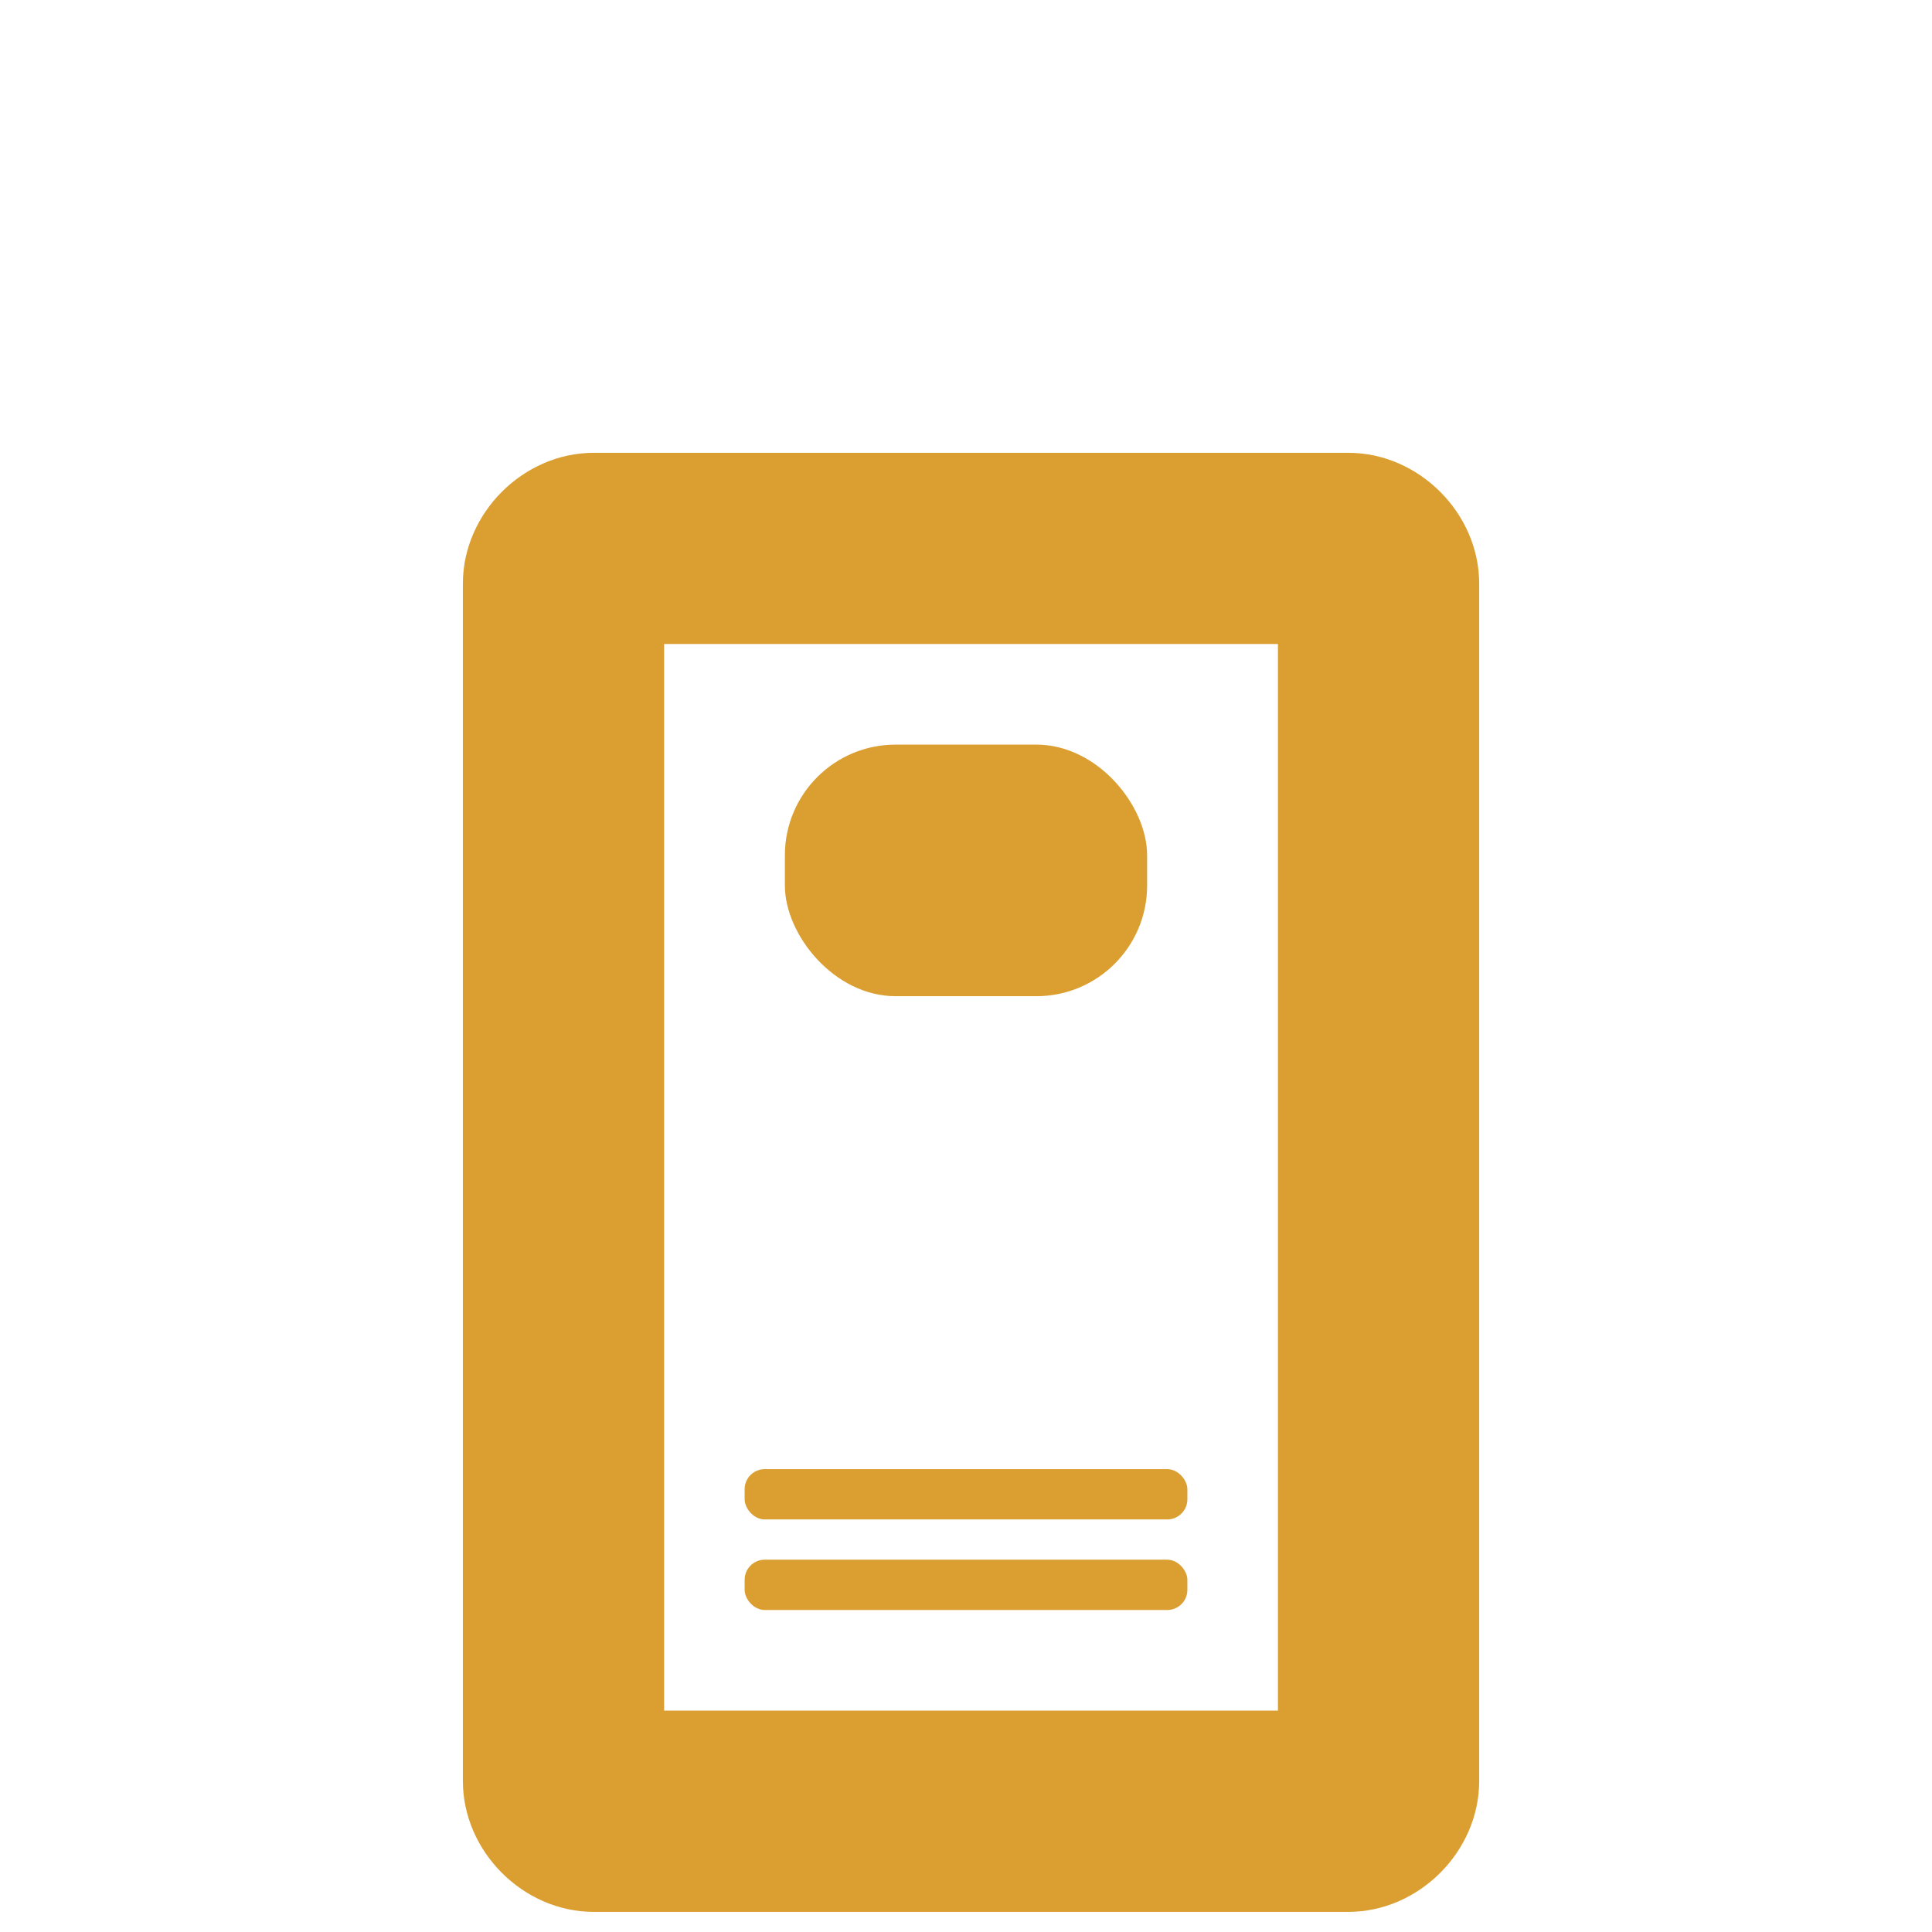
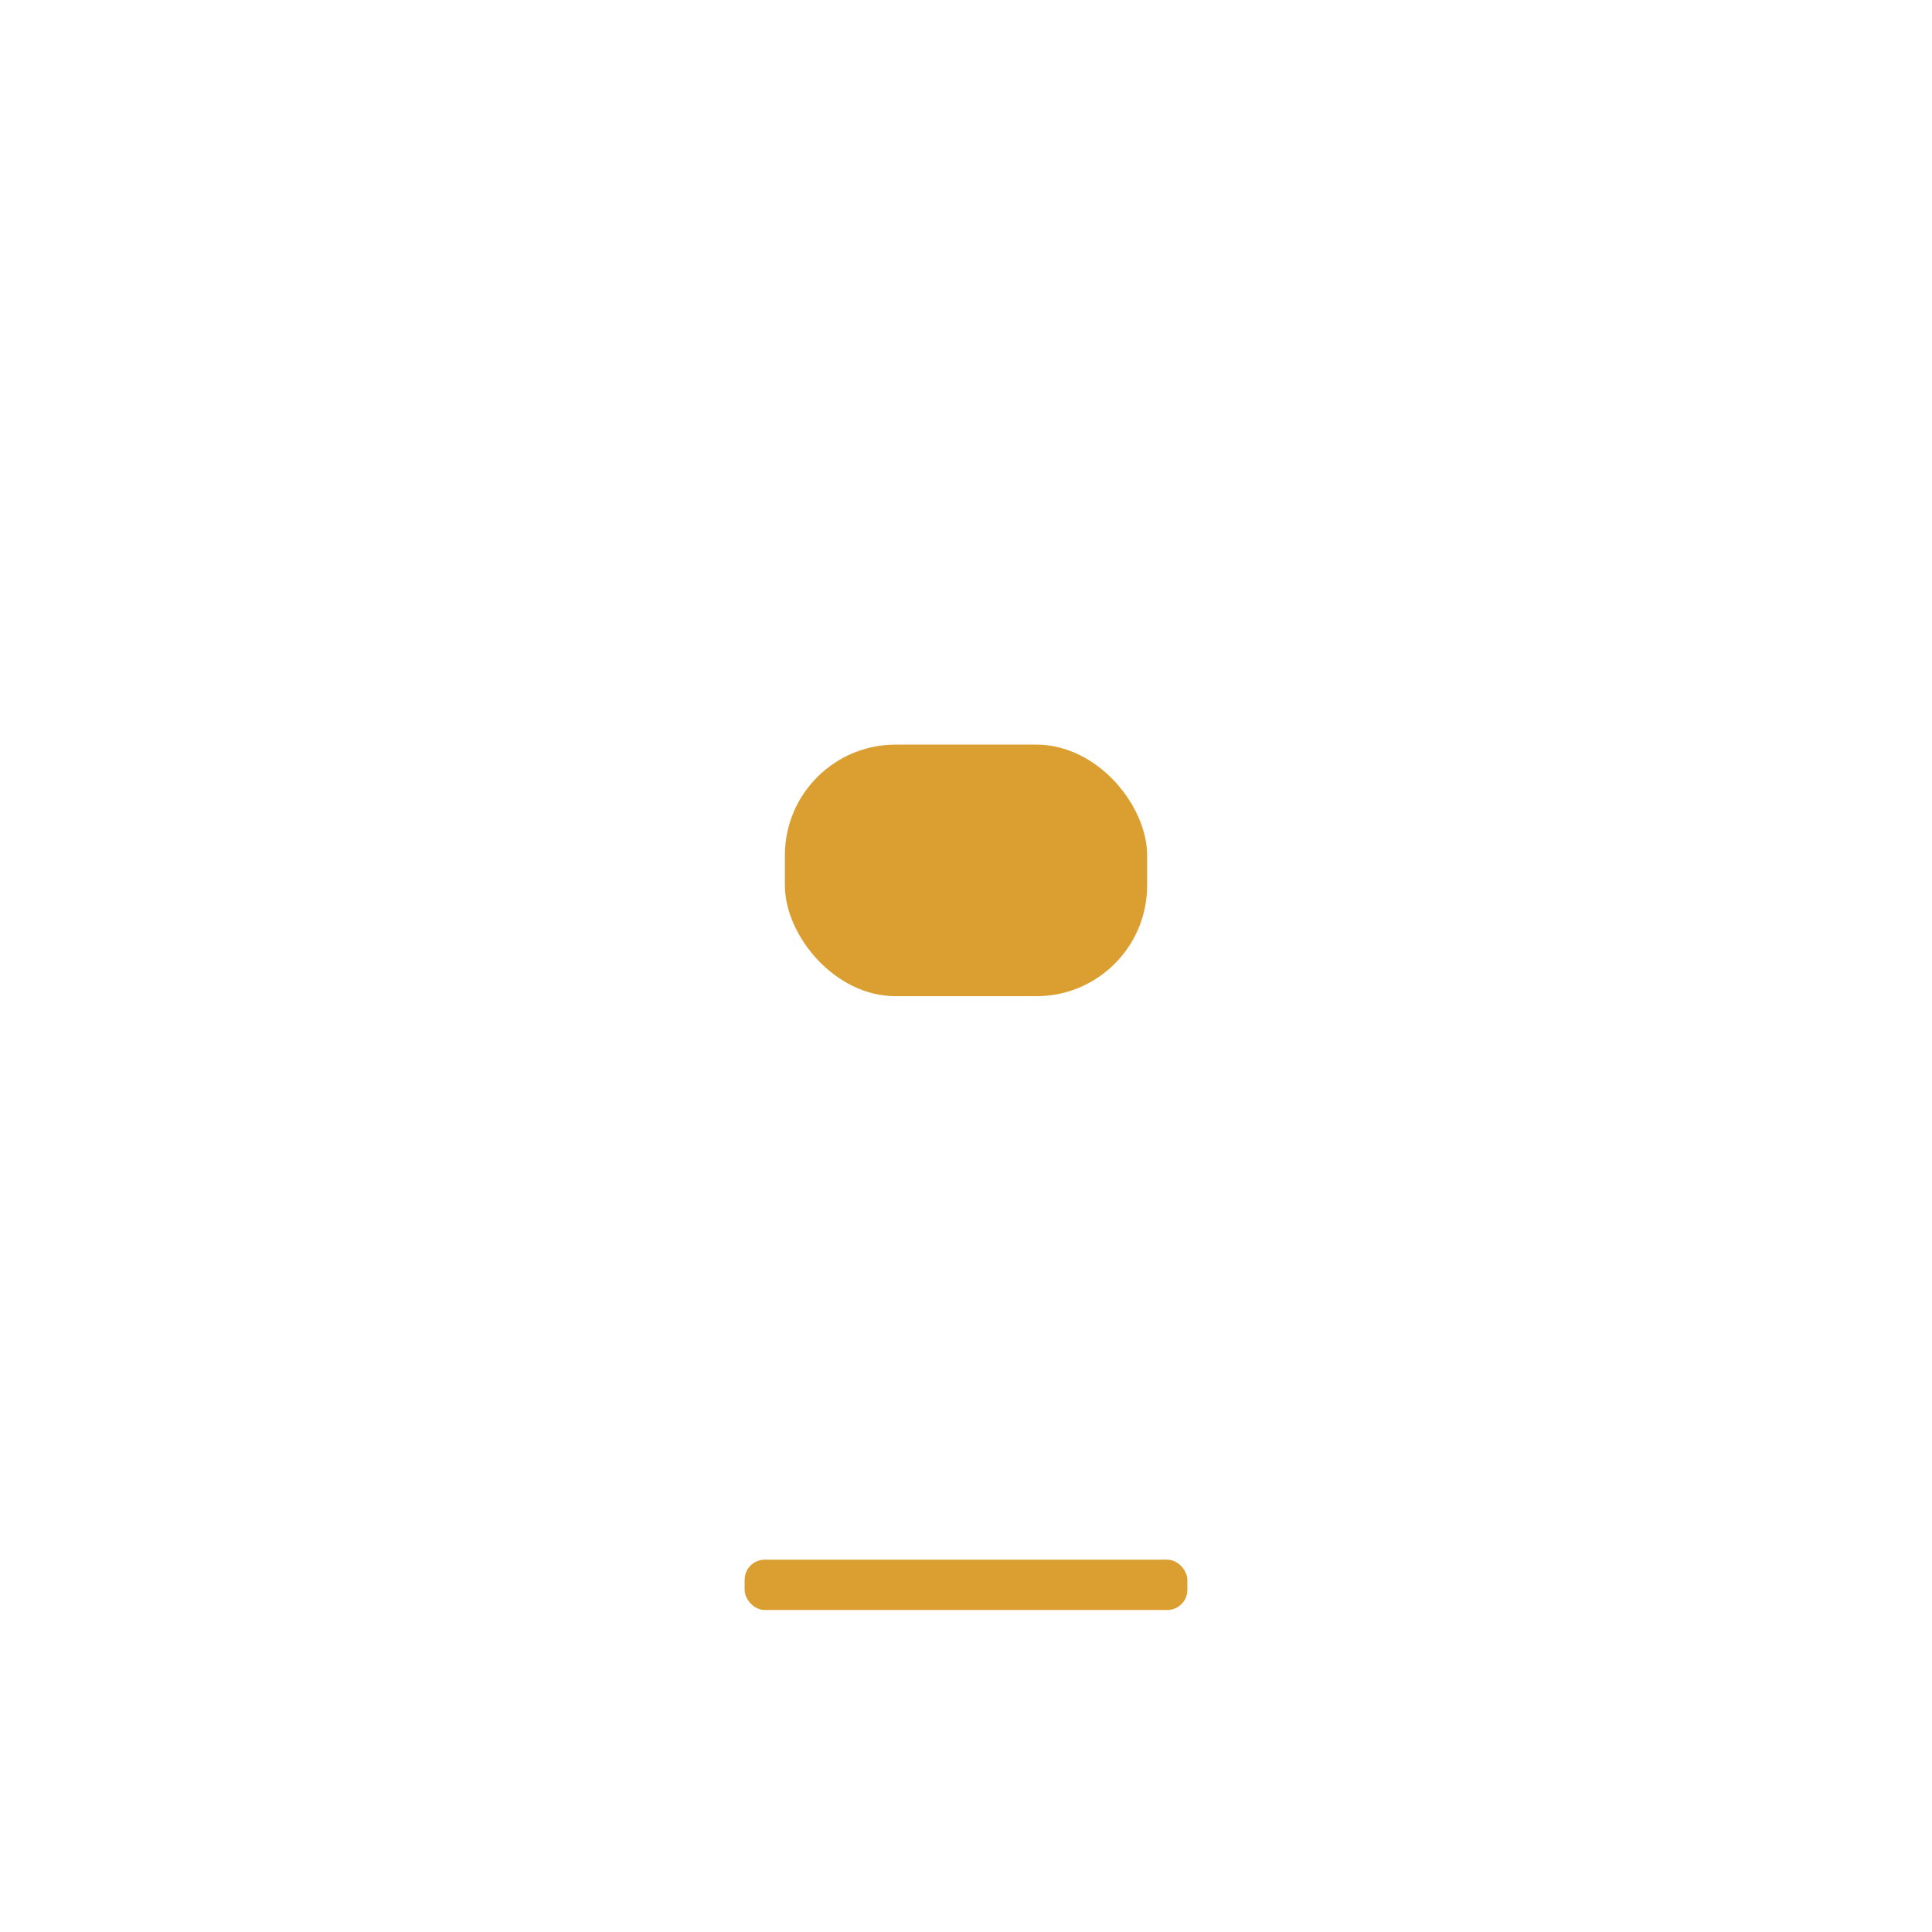
<svg xmlns="http://www.w3.org/2000/svg" id="_圖層_1" viewBox="0 0 19.2 19.2">
  <defs>
    <style>.cls-1{fill:#db9f31;}</style>
  </defs>
-   <path class="cls-1" d="m13.4,19h-7.5c-.7,0-1.3-.6-1.3-1.3V5.8c0-.7.6-1.3,1.3-1.3h7.5c.7,0,1.3.6,1.3,1.3v11.9c0,.7-.6,1.3-1.3,1.3Zm-6.8-2h6.1V6.4h-6.1v10.5Z" />
-   <rect class="cls-1" x="7.4" y="14.6" width="4.4" height=".5" rx=".2" ry=".2" />
  <rect class="cls-1" x="7.4" y="15.5" width="4.4" height=".5" rx=".2" ry=".2" />
  <rect class="cls-1" x="7.8" y="7.4" width="3.6" height="2.5" rx="1.1" ry="1.1" />
</svg>